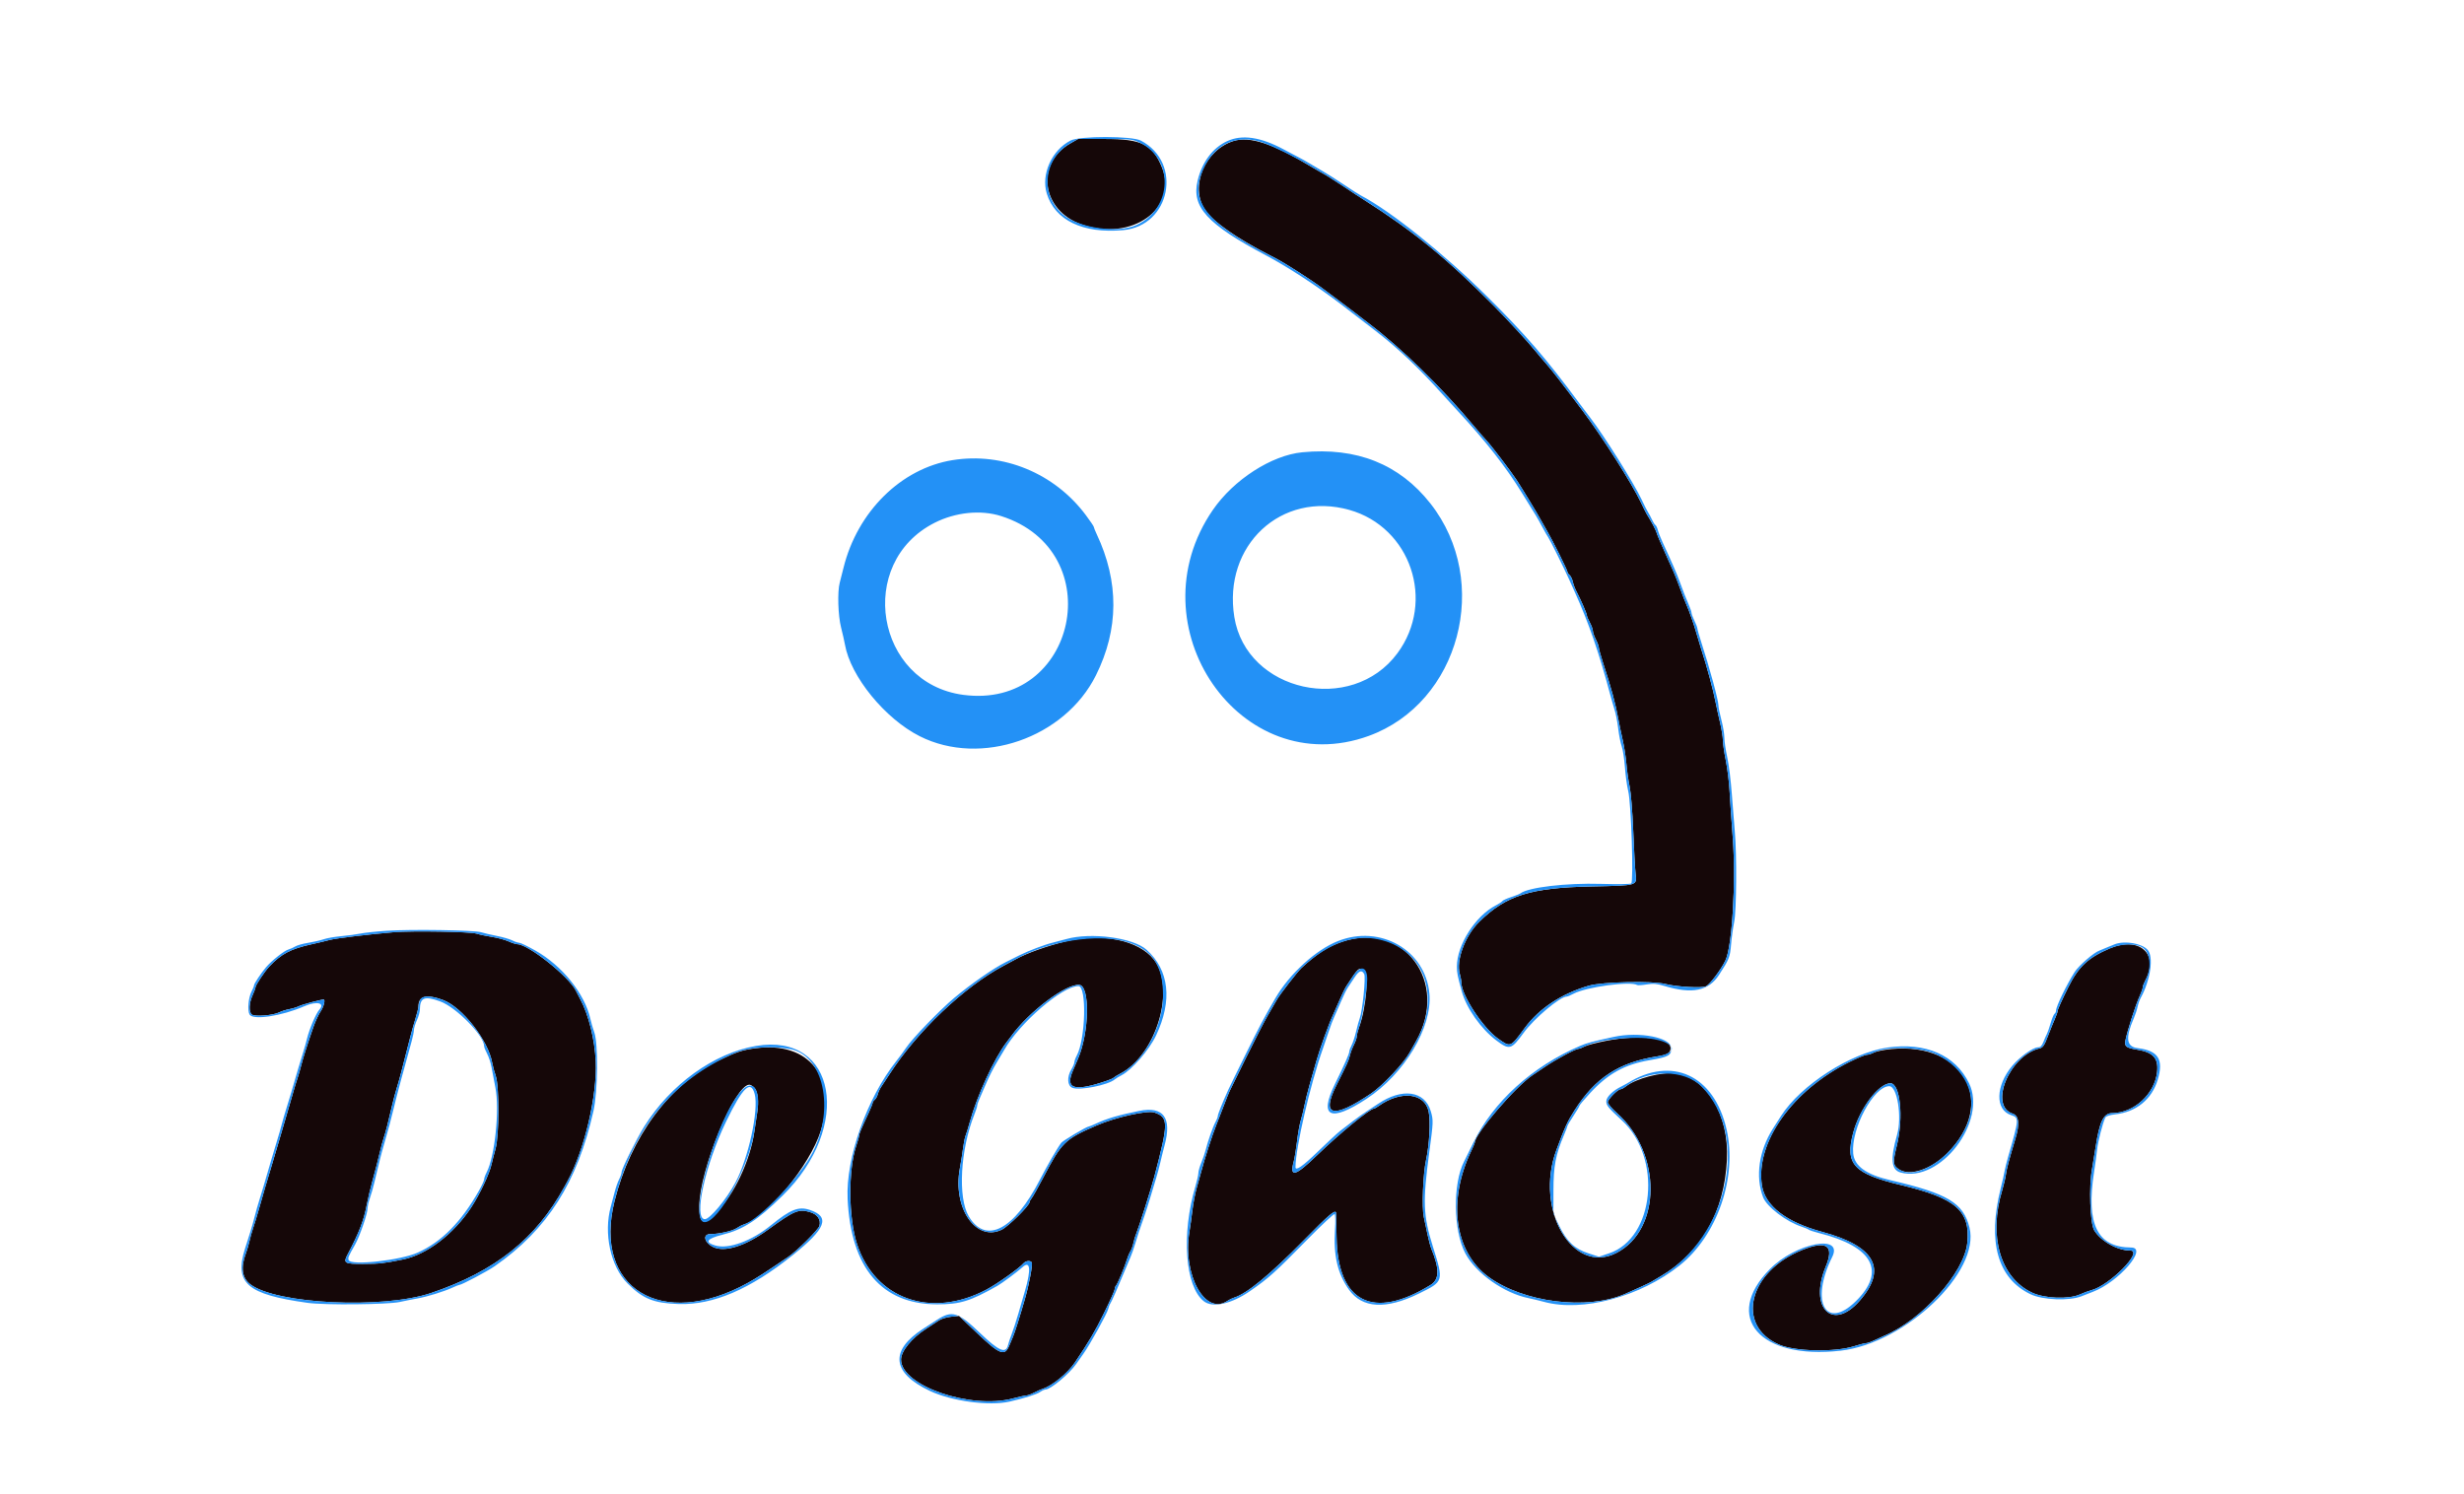
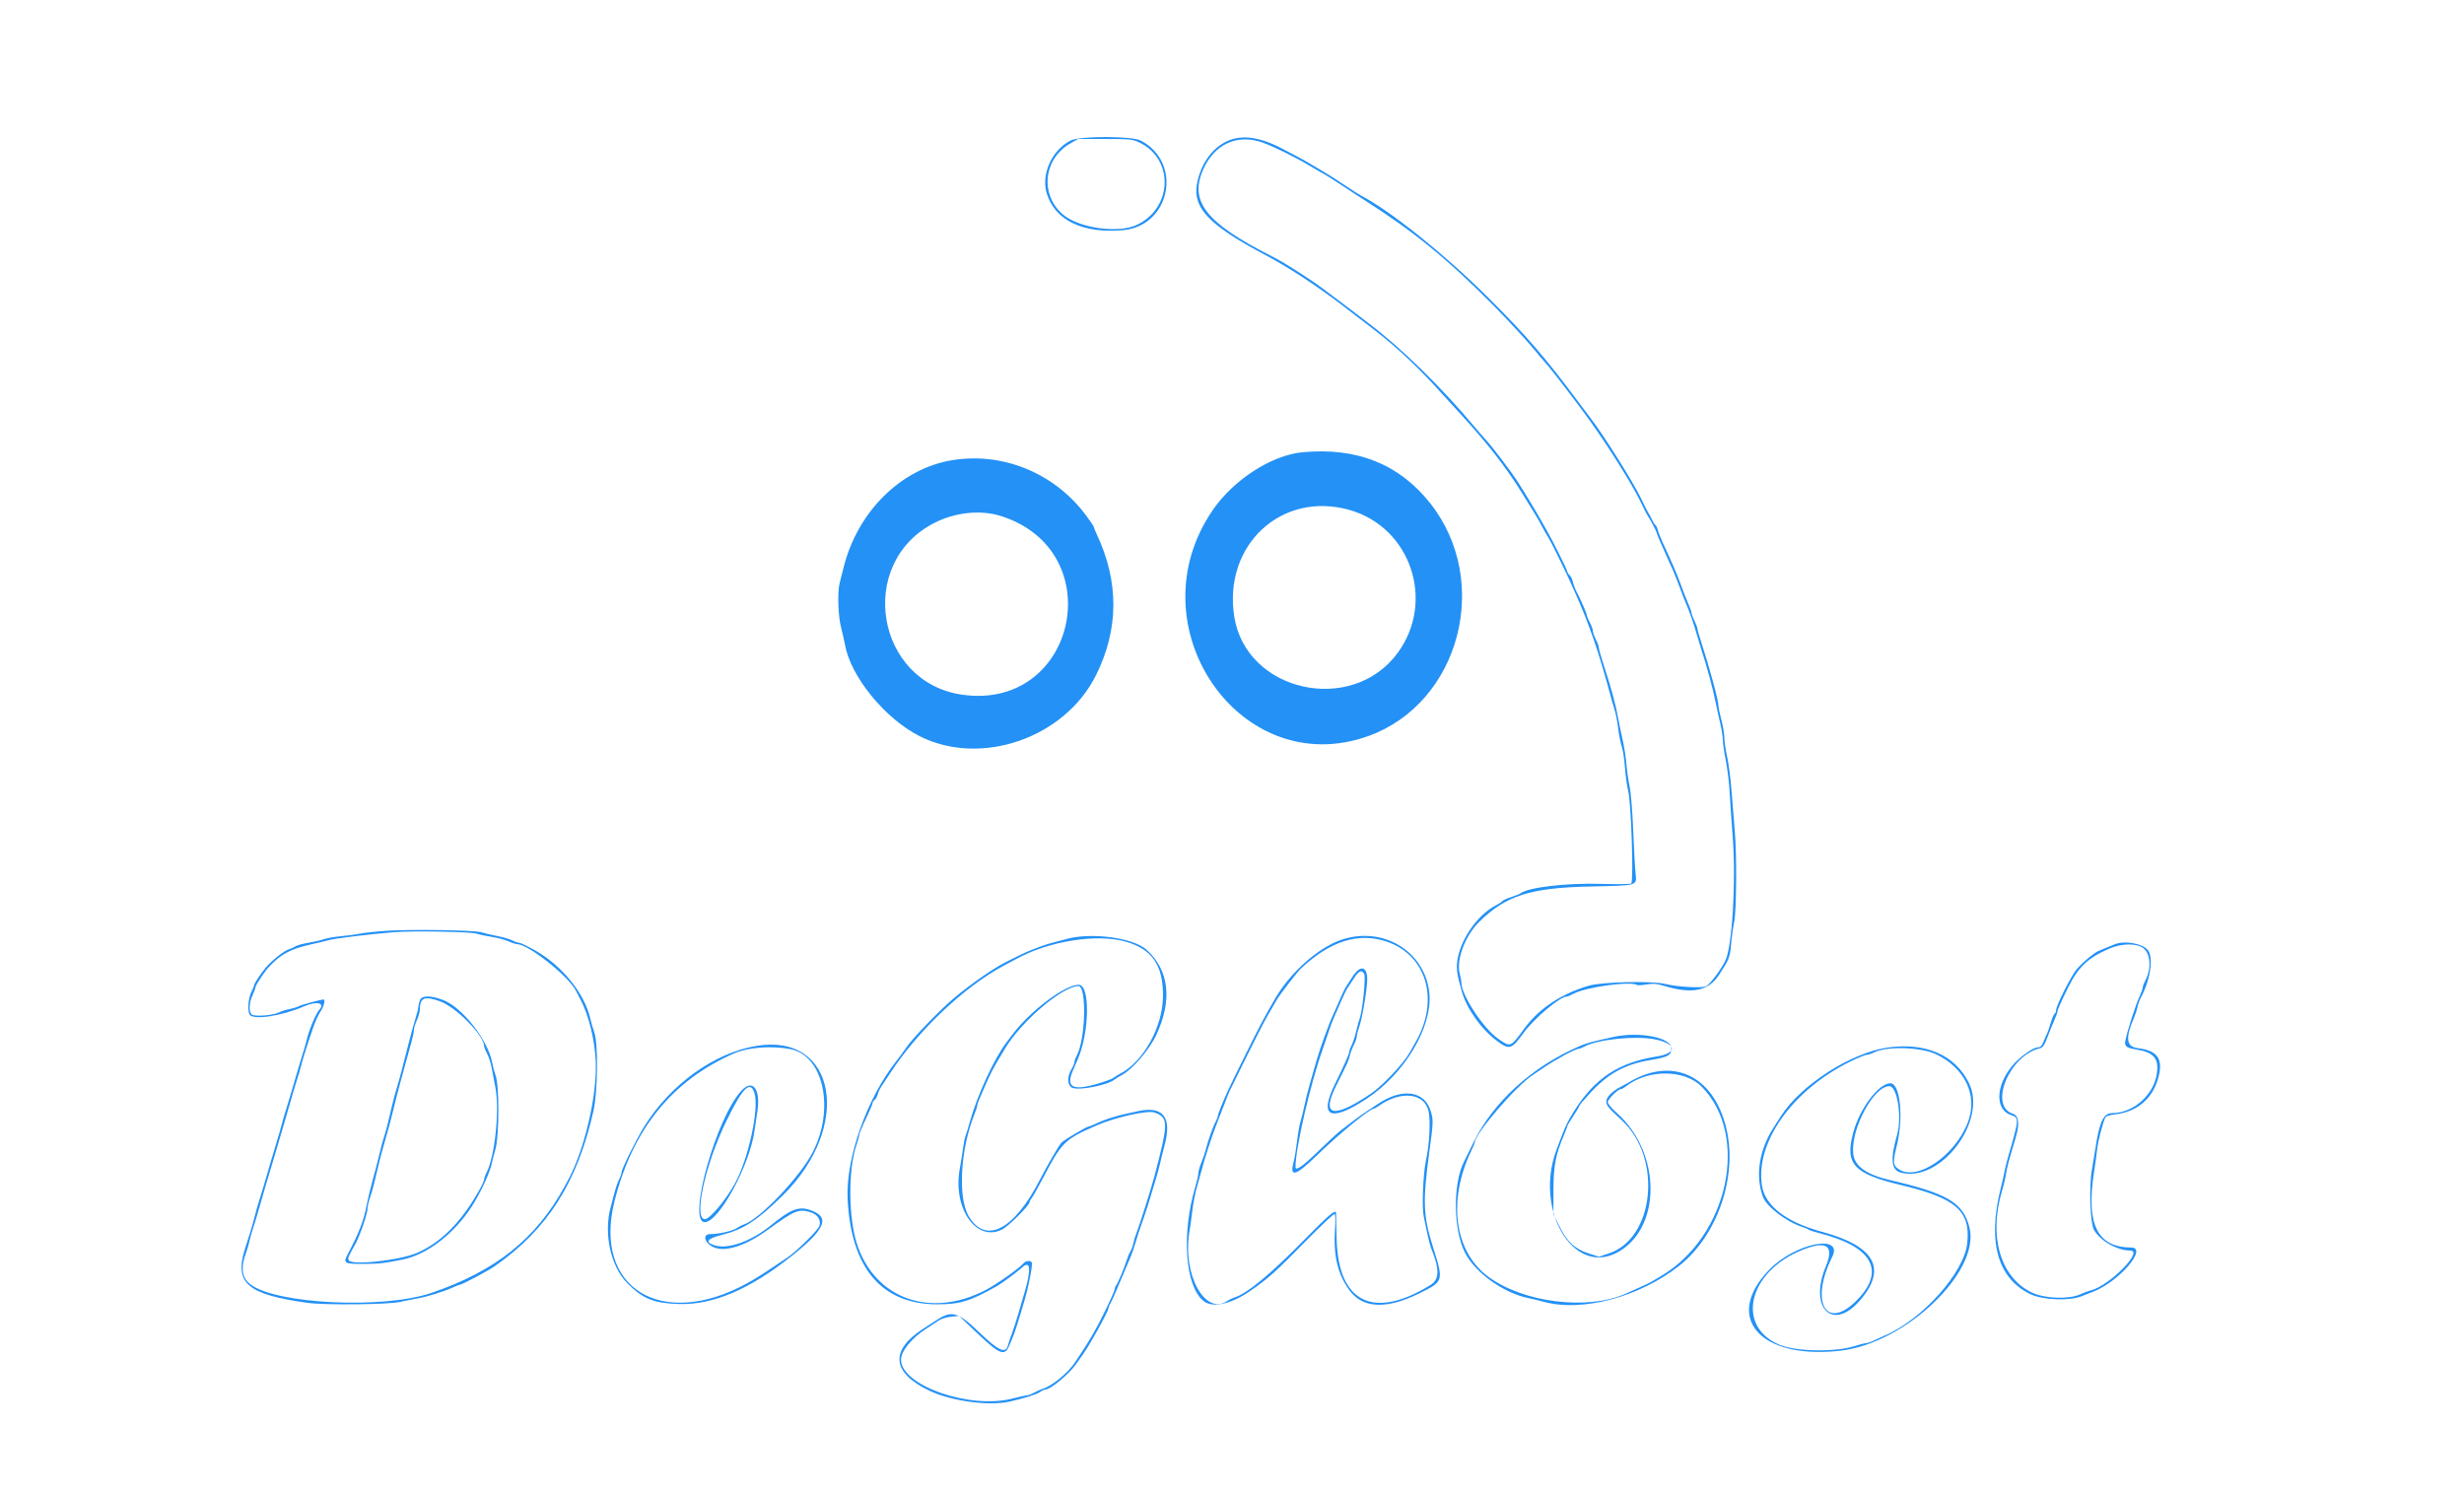
<svg xmlns="http://www.w3.org/2000/svg" id="svg" version="1.1" width="400" height="242.553" viewBox="0, 0, 400,242.553">
  <g id="svgg">
-     <path id="path0" d="M173.745 23.292 C 168.028 26.571,169.082 34.156,175.571 36.436 C 183.700 39.291,191.344 33.865,188.621 27.172 C 187.098 23.429,185.363 22.564,179.381 22.564 L 175.015 22.564 173.745 23.292 M200.243 22.897 C 195.594 24.359,193.116 30.303,195.596 34.040 C 196.882 35.978,200.856 38.757,206.307 41.529 C 207.702 42.238,208.298 42.588,210.773 44.151 C 212.144 45.017,213.907 46.216,214.692 46.816 C 215.478 47.417,216.792 48.399,217.613 48.999 C 218.434 49.600,219.229 50.200,219.380 50.334 C 219.530 50.467,220.798 51.441,222.198 52.498 C 227.480 56.489,234.017 62.878,239.341 69.254 C 240.009 70.055,240.882 71.056,241.281 71.480 C 242.129 72.382,245.321 76.571,246.235 77.982 C 247.235 79.525,249.483 83.231,250.064 84.294 C 250.356 84.827,250.850 85.700,251.163 86.234 C 252.052 87.751,254.457 92.579,254.457 92.847 C 254.457 92.980,254.614 93.218,254.806 93.377 C 254.997 93.536,255.229 94.013,255.321 94.438 C 255.413 94.862,255.689 95.591,255.934 96.058 C 256.640 97.404,257.611 99.642,257.611 99.925 C 257.611 100.067,257.829 100.591,258.096 101.089 C 258.363 101.587,258.581 102.191,258.581 102.432 C 258.581 102.673,258.799 103.297,259.066 103.820 C 259.333 104.344,259.551 104.939,259.551 105.143 C 259.551 105.347,259.827 106.361,260.164 107.396 C 261.598 111.800,262.278 114.294,262.729 116.798 C 262.873 117.599,263.190 119.127,263.433 120.194 C 263.676 121.261,263.946 123.006,264.033 124.071 C 264.120 125.136,264.354 126.774,264.553 127.710 C 264.755 128.655,265.013 131.838,265.134 134.870 C 265.254 137.871,265.425 140.998,265.515 141.818 C 265.736 143.822,265.933 143.764,258.338 143.921 C 248.453 144.125,244.501 145.372,240.138 149.660 C 237.821 151.939,236.336 155.940,236.986 158.155 C 237.123 158.621,237.235 159.250,237.235 159.554 C 237.235 161.522,240.754 166.903,243.149 168.597 C 245.245 170.080,245.154 170.115,247.515 166.908 C 249.863 163.720,253.477 161.334,257.929 160.034 C 260.081 159.405,268.251 159.224,270.364 159.758 C 272.248 160.234,276.340 160.459,276.971 160.121 C 277.615 159.777,279.356 157.457,280.085 155.973 C 281.192 153.719,281.829 143.273,281.297 136.098 C 281.084 133.221,280.844 129.721,280.765 128.320 C 280.686 126.919,280.410 124.715,280.153 123.422 C 279.895 122.129,279.685 120.659,279.685 120.155 C 279.685 119.652,279.477 118.363,279.224 117.291 C 278.971 116.219,278.658 114.797,278.529 114.130 C 278.109 111.957,277.104 108.238,276.136 105.276 C 275.940 104.676,275.628 103.639,275.443 102.971 C 275.030 101.483,274.200 99.099,273.754 98.120 C 273.572 97.720,273.125 96.574,272.762 95.573 C 272.398 94.572,271.881 93.263,271.612 92.662 C 271.344 92.062,270.927 91.134,270.687 90.600 C 269.540 88.053,269.056 86.917,268.904 86.419 C 268.762 85.955,268.179 84.863,267.315 83.445 C 267.193 83.244,266.784 82.426,266.406 81.625 C 264.929 78.495,260.201 71.058,256.844 66.586 C 253.478 62.102,251.883 60.046,250.929 58.965 C 250.389 58.354,249.640 57.471,249.265 57.004 C 248.119 55.579,244.754 51.921,242.450 49.598 C 234.892 41.975,229.555 37.618,221.468 32.468 C 220.867 32.086,220.212 31.665,220.012 31.532 C 219.812 31.399,218.950 30.827,218.096 30.260 C 216.427 29.152,215.010 28.269,214.445 27.984 C 214.251 27.886,213.433 27.408,212.626 26.922 C 206.633 23.309,202.846 22.078,200.243 22.897 M63.918 151.352 C 60.102 151.659,54.492 152.337,53.487 152.614 C 52.953 152.761,51.643 153.073,50.576 153.308 C 47.196 154.053,45.650 154.870,43.698 156.943 C 42.960 157.727,41.480 159.952,41.480 160.278 C 41.480 160.416,41.264 161.005,41.000 161.587 C 40.423 162.857,40.368 164.287,40.879 164.710 C 41.343 165.095,44.365 164.857,45.327 164.359 C 45.688 164.173,46.417 163.941,46.946 163.845 C 47.475 163.749,48.190 163.528,48.534 163.354 C 49.036 163.101,52.090 162.280,52.532 162.280 C 52.855 162.280,52.556 163.465,52.045 164.208 C 51.719 164.682,51.187 165.834,50.864 166.768 C 49.875 169.626,49.185 171.804,48.867 173.075 C 48.700 173.742,48.448 174.615,48.306 175.015 C 48.164 175.415,47.769 176.725,47.427 177.926 C 47.085 179.127,46.593 180.819,46.334 181.686 C 46.075 182.553,45.626 184.081,45.336 185.082 C 45.047 186.082,44.546 187.774,44.224 188.842 C 43.251 192.070,42.733 193.830,42.085 196.119 C 41.746 197.320,41.298 198.793,41.092 199.394 C 40.885 199.994,40.621 200.929,40.507 201.473 C 40.392 202.016,40.137 202.889,39.940 203.413 C 39.042 205.805,39.273 207.471,40.648 208.520 C 44.866 211.737,62.192 212.568,69.982 209.927 C 80.410 206.393,87.023 201.120,91.637 192.662 C 91.801 192.362,92.039 191.925,92.167 191.692 C 94.867 186.766,96.956 177.867,96.709 172.347 C 96.549 168.778,95.566 164.787,94.230 162.280 C 94.052 161.947,93.713 161.292,93.476 160.825 C 92.296 158.495,85.777 153.322,83.995 153.300 C 83.759 153.297,83.112 153.088,82.558 152.837 C 82.004 152.585,80.803 152.262,79.890 152.118 C 78.977 151.975,77.847 151.736,77.380 151.587 C 76.366 151.265,67.036 151.101,63.918 151.352 M173.075 152.832 C 170.079 153.539,166.695 154.741,164.890 155.741 C 164.658 155.869,163.784 156.338,162.949 156.782 C 156.524 160.199,148.858 167.482,144.396 174.409 C 143.924 175.143,143.338 176.032,143.095 176.386 C 142.852 176.739,142.583 177.308,142.498 177.649 C 142.412 177.991,142.189 178.397,142.002 178.552 C 141.815 178.707,141.662 178.937,141.662 179.063 C 141.662 179.188,141.348 179.966,140.964 180.792 C 139.769 183.364,139.478 184.055,139.478 184.329 C 139.478 184.475,139.267 185.223,139.008 185.991 C 137.679 189.929,137.730 197.684,139.112 201.941 C 142.025 210.906,151.124 214.136,160.104 209.392 C 161.865 208.462,165.511 205.878,166.152 205.105 C 166.501 204.685,167.268 204.605,167.492 204.967 C 167.673 205.261,167.060 208.549,166.391 210.872 C 165.576 213.697,164.706 216.459,164.466 216.980 C 164.343 217.247,164.079 217.876,163.879 218.378 C 163.129 220.261,162.354 219.978,158.656 216.470 L 155.677 213.643 154.386 213.776 C 153.676 213.849,152.787 214.122,152.412 214.381 C 152.036 214.641,151.100 215.256,150.331 215.749 C 148.007 217.240,146.270 219.374,146.270 220.740 C 146.270 224.967,157.546 228.876,164.447 227.041 C 165.438 226.777,166.423 226.562,166.634 226.562 C 166.845 226.562,167.398 226.359,167.863 226.110 C 168.328 225.862,168.973 225.576,169.295 225.474 C 170.810 224.998,173.339 222.928,174.486 221.225 C 176.825 217.753,177.717 216.239,179.215 213.203 C 180.174 211.259,180.958 209.507,180.958 209.310 C 180.958 209.112,181.056 208.847,181.175 208.720 C 181.431 208.448,182.584 205.693,182.940 204.503 C 183.077 204.045,183.331 203.445,183.505 203.169 C 183.679 202.894,183.898 202.286,183.992 201.819 C 184.086 201.352,184.302 200.643,184.472 200.243 C 184.870 199.305,186.894 192.918,187.393 191.025 C 189.710 182.242,189.711 181.438,187.408 180.622 C 186.292 180.227,181.096 181.386,178.047 182.710 C 172.816 184.982,172.376 185.413,169.315 191.267 C 168.478 192.868,167.644 194.351,167.462 194.561 C 167.280 194.772,167.132 195.052,167.132 195.183 C 167.132 195.716,163.681 199.134,162.627 199.644 C 158.436 201.673,154.636 196.142,155.811 189.725 C 156.022 188.572,156.268 187.029,156.357 186.295 C 156.446 185.561,156.627 184.688,156.759 184.354 C 156.892 184.021,157.195 183.038,157.433 182.171 C 158.604 177.899,161.431 171.776,163.424 169.193 C 163.733 168.793,164.066 168.354,164.164 168.218 C 167.026 164.248,173.081 159.692,175.217 159.902 C 176.957 160.073,176.845 167.521,175.037 171.804 C 174.855 172.236,174.465 173.144,174.171 173.822 C 173.011 176.496,174.101 177.118,177.991 176.003 C 179.290 175.631,180.515 175.188,180.716 175.018 C 180.916 174.849,181.407 174.544,181.807 174.341 C 187.715 171.342,190.952 160.386,187.294 155.767 C 184.821 152.645,178.978 151.439,173.075 152.832 M217.755 152.948 C 215.484 153.741,213.684 154.914,211.252 157.185 C 210.603 157.791,207.795 161.416,207.289 162.301 C 207.029 162.757,206.368 163.895,205.821 164.832 C 205.273 165.769,203.702 168.825,202.329 171.624 C 200.956 174.423,199.742 176.891,199.630 177.108 C 199.518 177.324,199.081 178.416,198.659 179.533 C 198.237 180.650,197.692 182.056,197.449 182.656 C 196.791 184.279,195.544 188.142,194.981 190.297 C 194.842 190.831,194.524 191.977,194.274 192.844 C 194.024 193.711,193.708 195.349,193.573 196.483 C 193.438 197.617,193.219 199.200,193.087 200.000 C 191.936 206.976,195.656 213.699,199.279 211.191 C 199.542 211.009,200.022 210.777,200.345 210.676 C 202.435 210.023,206.151 206.966,211.621 201.399 C 215.740 197.207,216.785 196.315,216.891 196.907 C 216.909 197.007,216.948 198.781,216.978 200.849 C 217.130 211.447,222.889 214.385,232.221 208.628 C 233.676 207.731,233.714 206.066,232.353 202.728 C 232.204 202.361,231.927 201.324,231.738 200.424 C 231.550 199.524,231.278 198.241,231.134 197.574 C 230.798 196.010,231.012 190.587,231.498 188.351 C 232.049 185.817,232.251 182.049,231.921 180.462 C 231.294 177.445,227.436 177.000,223.856 179.532 C 223.502 179.783,223.139 179.988,223.050 179.988 C 222.381 179.988,217.462 184.018,213.798 187.568 C 210.269 190.987,209.307 191.247,210.018 188.589 C 210.169 188.025,210.412 186.541,210.557 185.291 C 210.702 184.042,210.973 182.529,211.159 181.928 C 211.345 181.328,211.613 180.237,211.754 179.503 C 211.895 178.769,212.292 177.186,212.634 175.985 C 212.977 174.785,213.460 173.093,213.706 172.226 C 214.253 170.306,215.753 166.154,216.380 164.827 C 216.632 164.294,217.138 163.147,217.505 162.280 C 217.872 161.413,218.351 160.431,218.569 160.097 C 220.546 157.077,220.503 157.117,221.407 157.453 C 222.282 157.778,221.797 163.657,220.637 166.768 C 220.439 167.301,220.271 167.961,220.265 168.233 C 220.259 168.504,220.043 169.143,219.784 169.651 C 219.525 170.159,219.238 170.915,219.147 171.330 C 218.973 172.123,218.710 172.705,216.961 176.172 C 214.397 181.256,216.371 181.733,222.587 177.531 C 224.430 176.285,227.871 172.632,228.840 170.891 C 229.063 170.491,229.525 169.673,229.866 169.072 C 235.345 159.427,227.833 149.425,217.755 152.948 M342.511 153.979 C 339.013 155.466,337.434 156.932,335.791 160.218 C 334.700 162.403,334.021 163.921,334.021 164.178 C 334.021 164.328,333.813 164.917,333.559 165.488 C 333.305 166.058,332.795 167.319,332.426 168.289 C 331.878 169.733,331.642 170.080,331.130 170.200 C 326.209 171.352,322.822 179.547,326.743 180.812 C 327.753 181.138,327.898 182.486,327.179 184.862 C 326.148 188.265,325.780 189.654,325.640 190.661 C 325.556 191.261,325.288 192.408,325.043 193.208 C 322.758 200.685,324.730 207.455,329.897 209.872 C 331.957 210.836,335.831 210.977,337.659 210.155 C 338.260 209.885,339.062 209.586,339.442 209.491 C 342.448 208.738,348.076 203.032,345.811 203.032 C 343.732 203.032,340.987 201.482,339.958 199.727 C 339.299 198.602,339.090 192.608,339.613 189.812 C 339.737 189.145,340.004 187.513,340.206 186.185 C 340.827 182.088,341.496 180.726,342.888 180.719 C 346.443 180.701,349.805 177.610,350.181 174.011 C 350.413 171.787,349.550 170.844,346.877 170.407 C 345.176 170.129,344.856 169.884,345.024 168.988 C 345.324 167.392,346.699 163.111,347.382 161.647 C 347.638 161.099,347.847 160.497,347.847 160.309 C 347.847 160.122,348.049 159.588,348.295 159.123 C 350.551 154.865,347.277 151.954,342.511 153.979 M71.891 162.341 C 75.037 163.501,79.267 168.906,79.912 172.589 C 80.006 173.123,80.256 174.051,80.469 174.651 C 81.067 176.338,81.047 184.391,80.440 186.537 C 80.195 187.404,79.913 188.496,79.814 188.963 C 79.482 190.527,77.894 193.904,76.483 196.046 C 73.603 200.416,69.271 203.709,65.373 204.490 C 62.209 205.123,61.639 205.187,58.998 205.201 C 55.898 205.217,55.679 205.085,56.435 203.653 C 58.321 200.080,59.061 198.149,59.554 195.512 C 59.717 194.645,60.152 192.844,60.522 191.510 C 60.891 190.176,61.385 188.266,61.619 187.265 C 61.852 186.264,62.160 185.118,62.303 184.718 C 62.562 183.992,63.038 182.138,63.674 179.381 C 63.859 178.581,64.180 177.380,64.388 176.713 C 64.596 176.046,64.935 174.845,65.141 174.045 C 65.347 173.244,65.670 171.989,65.859 171.255 C 66.048 170.522,66.384 169.212,66.607 168.344 C 66.829 167.477,67.215 166.105,67.465 165.295 C 67.715 164.485,67.920 163.646,67.920 163.431 C 67.920 161.695,69.193 161.345,71.891 162.341 M260.885 168.954 C 259.284 169.259,257.647 169.682,257.247 169.895 C 256.847 170.108,256.391 170.283,256.234 170.284 C 255.752 170.286,252.491 172.048,250.714 173.265 C 250.171 173.637,249.320 174.210,248.821 174.539 C 246.070 176.356,239.418 184.100,239.418 185.485 C 239.418 185.570,239.152 186.197,238.827 186.877 C 234.963 194.964,236.102 203.241,241.639 207.305 C 247.323 211.477,257.623 212.769,263.796 210.083 C 265.603 209.296,267.734 208.315,268.041 208.127 C 268.241 208.005,268.951 207.584,269.618 207.192 C 276.220 203.309,279.924 196.781,280.348 188.284 C 280.710 181.014,277.011 174.861,271.922 174.271 C 269.706 174.014,265.566 175.109,263.945 176.380 C 263.627 176.630,263.245 176.835,263.096 176.836 C 262.632 176.838,261.007 178.485,261.007 178.953 C 261.007 179.199,261.677 179.996,262.497 180.724 C 269.800 187.216,269.746 199.659,262.400 203.421 C 255.307 207.054,249.083 196.400,252.652 186.735 C 254.026 183.013,254.453 182.081,255.619 180.253 C 258.977 174.993,262.781 172.505,268.975 171.520 C 270.717 171.242,271.195 170.951,271.195 170.164 C 271.195 168.508,266.271 167.930,260.885 168.954 M122.741 170.179 C 120.524 170.460,119.575 170.772,116.677 172.173 C 108.706 176.027,102.380 184.572,99.758 195.027 C 96.218 209.142,107.442 216.013,121.407 208.281 C 122.883 207.464,123.892 206.815,127.922 204.094 C 129.375 203.113,132.877 199.634,133.031 199.018 C 133.290 197.990,132.703 197.150,131.474 196.787 C 129.643 196.246,128.947 196.539,124.682 199.638 C 120.966 202.338,117.573 203.391,115.702 202.423 C 114.312 201.705,114.049 200.364,115.298 200.364 C 116.670 200.364,118.940 199.855,119.582 199.403 C 119.918 199.166,120.443 198.895,120.748 198.800 C 124.559 197.617,131.494 189.192,133.230 183.638 C 135.951 174.936,131.390 169.084,122.741 170.179 M307.032 170.315 C 305.863 170.426,304.586 170.684,304.194 170.887 C 303.802 171.089,303.278 171.255,303.031 171.255 C 302.784 171.255,301.550 171.765,300.290 172.387 C 290.967 176.993,284.933 185.495,286.031 192.480 C 286.550 195.787,289.978 198.422,295.816 200.002 C 304.418 202.329,306.416 206.016,301.882 211.199 C 297.483 216.228,293.619 212.337,296.380 205.660 C 297.805 202.217,296.572 201.338,292.568 202.939 C 283.876 206.417,281.707 215.191,288.773 218.290 C 291.389 219.437,297.840 219.576,301.039 218.554 C 301.870 218.289,302.719 218.072,302.927 218.072 C 303.134 218.072,303.747 217.859,304.290 217.599 C 304.832 217.339,305.549 217.012,305.882 216.872 C 312.010 214.299,318.881 206.618,319.365 201.801 C 319.886 196.602,317.541 194.543,308.672 192.416 C 300.867 190.545,299.473 189.021,300.852 183.869 C 301.887 180.000,304.950 175.926,306.863 175.874 C 308.471 175.831,309.058 181.375,307.930 185.966 C 307.247 188.745,307.286 189.196,308.257 189.843 C 310.016 191.014,313.456 189.882,316.080 187.269 C 324.250 179.132,318.939 169.179,307.032 170.315 M122.466 176.613 C 123.022 177.210,123.213 178.844,122.931 180.594 C 122.823 181.261,122.620 182.626,122.479 183.626 C 121.798 188.452,119.146 194.057,116.136 197.029 C 114.138 199.002,113.522 198.713,113.525 195.804 C 113.531 190.036,119.278 176.107,121.652 176.107 C 121.840 176.107,122.207 176.335,122.466 176.613 " stroke="none" fill="#150708" fill-rule="evenodd" />
    <path id="path1" d="M173.799 22.813 C 170.743 24.381,168.983 28.291,169.929 31.410 C 171.252 35.769,175.791 37.951,182.320 37.367 C 190.011 36.679,192.047 26.427,185.207 22.826 C 183.757 22.062,175.279 22.053,173.799 22.813 M199.197 22.921 C 196.867 24.006,195.148 26.307,194.423 29.313 C 193.388 33.607,195.948 36.402,205.579 41.495 C 209.084 43.348,213.884 46.492,217.950 49.597 C 218.707 50.175,221.252 52.134,223.256 53.682 C 226.911 56.506,230.473 59.874,234.073 63.909 C 234.544 64.437,235.694 65.696,236.628 66.706 C 241.294 71.751,244.419 75.740,247.079 80.049 C 248.108 81.716,249.120 83.354,249.326 83.687 C 249.533 84.021,250.021 84.894,250.410 85.628 C 250.800 86.361,251.216 87.083,251.334 87.231 C 251.557 87.510,253.901 92.233,254.721 94.057 C 254.976 94.624,255.394 95.552,255.650 96.119 C 257.927 101.170,259.587 105.974,261.370 112.674 C 261.584 113.475,261.921 114.649,262.121 115.285 C 262.321 115.920,262.582 117.284,262.701 118.317 C 262.821 119.349,263.074 120.631,263.264 121.164 C 263.454 121.698,263.689 123.226,263.786 124.560 C 263.883 125.894,264.123 127.641,264.321 128.441 C 264.807 130.412,265.220 143.143,264.807 143.436 C 264.651 143.546,262.450 143.576,259.915 143.502 C 254.232 143.336,248.089 144.061,246.816 145.048 C 246.683 145.151,246.002 145.423,245.303 145.650 C 244.604 145.878,243.969 146.167,243.892 146.292 C 243.814 146.418,243.349 146.725,242.858 146.977 C 239.515 148.686,236.507 153.410,236.507 156.950 C 236.507 157.913,236.624 158.505,237.299 160.946 C 238.060 163.702,240.428 167.060,242.935 168.939 C 245.030 170.509,245.361 170.418,247.305 167.738 C 249.048 165.335,253.250 161.795,254.360 161.795 C 254.484 161.795,254.968 161.590,255.435 161.340 C 257.481 160.243,264.683 159.258,265.780 159.925 C 265.889 159.992,266.580 159.949,267.314 159.829 C 268.393 159.654,268.951 159.703,270.236 160.089 C 274.706 161.432,277.372 160.885,279.065 158.278 C 280.722 155.726,280.843 155.418,281.022 153.305 C 281.118 152.171,281.345 150.534,281.528 149.666 C 281.901 147.891,281.961 138.688,281.623 134.991 C 281.513 133.790,281.296 131.061,281.141 128.927 C 280.987 126.792,280.650 124.098,280.394 122.939 C 280.137 121.780,279.927 120.354,279.927 119.769 C 279.927 119.184,279.711 117.895,279.448 116.903 C 279.184 115.911,278.966 114.833,278.963 114.506 C 278.955 113.659,277.516 108.365,276.174 104.243 C 275.837 103.208,275.557 102.225,275.553 102.060 C 275.548 101.894,275.334 101.322,275.076 100.788 C 274.818 100.255,274.603 99.678,274.599 99.507 C 274.594 99.336,274.411 98.790,274.191 98.294 C 273.768 97.340,273.152 95.768,272.650 94.360 C 272.236 93.197,271.380 91.230,269.905 88.053 C 269.565 87.320,269.212 86.418,269.122 86.050 C 269.032 85.682,268.859 85.319,268.738 85.245 C 268.618 85.170,268.359 84.762,268.164 84.338 C 267.968 83.913,267.696 83.402,267.558 83.202 C 267.420 83.002,266.922 82.019,266.451 81.019 C 265.230 78.424,260.367 70.680,258.190 67.863 C 257.804 67.365,256.998 66.295,256.398 65.485 C 250.928 58.111,247.668 54.339,241.358 48.084 C 234.384 41.169,225.747 34.258,220.944 31.750 C 220.589 31.565,219.388 30.798,218.275 30.046 C 217.163 29.294,215.621 28.311,214.849 27.863 C 214.077 27.414,213.040 26.801,212.544 26.502 C 212.049 26.202,211.207 25.733,210.673 25.459 C 210.139 25.185,209.127 24.651,208.424 24.271 C 204.655 22.238,201.618 21.794,199.197 22.921 M184.961 23.139 C 190.621 25.823,190.366 33.802,184.533 36.517 C 181.516 37.922,175.219 37.048,172.606 34.863 C 168.783 31.665,169.359 25.807,173.745 23.292 L 175.015 22.564 179.381 22.564 C 183.472 22.564,183.824 22.600,184.961 23.139 M204.990 23.155 C 206.836 23.821,210.395 25.577,212.626 26.922 C 213.433 27.408,214.251 27.886,214.445 27.984 C 215.010 28.269,216.427 29.152,218.096 30.260 C 218.950 30.827,219.812 31.399,220.012 31.532 C 220.212 31.665,220.867 32.086,221.468 32.468 C 229.555 37.618,234.892 41.975,242.450 49.598 C 244.754 51.921,248.119 55.579,249.265 57.004 C 249.640 57.471,250.389 58.354,250.929 58.965 C 251.883 60.046,253.478 62.102,256.844 66.586 C 260.201 71.058,264.929 78.495,266.406 81.625 C 266.784 82.426,267.193 83.244,267.315 83.445 C 268.179 84.863,268.762 85.955,268.904 86.419 C 269.056 86.917,269.540 88.053,270.687 90.600 C 270.927 91.134,271.344 92.062,271.612 92.662 C 271.881 93.263,272.398 94.572,272.762 95.573 C 273.125 96.574,273.572 97.720,273.754 98.120 C 274.200 99.099,275.030 101.483,275.443 102.971 C 275.628 103.639,275.940 104.676,276.136 105.276 C 277.104 108.238,278.109 111.957,278.529 114.130 C 278.658 114.797,278.971 116.219,279.224 117.291 C 279.477 118.363,279.685 119.652,279.685 120.155 C 279.685 120.659,279.895 122.129,280.153 123.422 C 280.410 124.715,280.686 126.919,280.765 128.320 C 280.844 129.721,281.084 133.221,281.297 136.098 C 281.829 143.273,281.192 153.719,280.085 155.973 C 279.356 157.457,277.615 159.777,276.971 160.121 C 276.340 160.459,272.248 160.234,270.364 159.758 C 268.251 159.224,260.081 159.405,257.929 160.034 C 253.477 161.334,249.863 163.720,247.515 166.908 C 245.154 170.115,245.245 170.080,243.149 168.597 C 240.754 166.903,237.235 161.522,237.235 159.554 C 237.235 159.250,237.123 158.621,236.986 158.155 C 236.336 155.940,237.821 151.939,240.138 149.660 C 244.501 145.372,248.453 144.125,258.338 143.921 C 265.933 143.764,265.736 143.822,265.515 141.818 C 265.425 140.998,265.254 137.871,265.134 134.870 C 265.013 131.838,264.755 128.655,264.553 127.710 C 264.354 126.774,264.120 125.136,264.033 124.071 C 263.946 123.006,263.676 121.261,263.433 120.194 C 263.190 119.127,262.873 117.599,262.729 116.798 C 262.278 114.294,261.598 111.800,260.164 107.396 C 259.827 106.361,259.551 105.347,259.551 105.143 C 259.551 104.939,259.333 104.344,259.066 103.820 C 258.799 103.297,258.581 102.673,258.581 102.432 C 258.581 102.191,258.363 101.587,258.096 101.089 C 257.829 100.591,257.611 100.067,257.611 99.925 C 257.611 99.642,256.640 97.404,255.934 96.058 C 255.689 95.591,255.413 94.862,255.321 94.438 C 255.229 94.013,254.997 93.536,254.806 93.377 C 254.614 93.218,254.457 92.980,254.457 92.847 C 254.457 92.579,252.052 87.751,251.163 86.234 C 250.850 85.700,250.356 84.827,250.064 84.294 C 249.483 83.231,247.235 79.525,246.235 77.982 C 245.321 76.571,242.129 72.382,241.281 71.480 C 240.882 71.056,240.009 70.055,239.341 69.254 C 234.017 62.878,227.480 56.489,222.198 52.498 C 220.798 51.441,219.530 50.467,219.380 50.334 C 219.229 50.200,218.434 49.600,217.613 48.999 C 216.792 48.399,215.478 47.417,214.692 46.816 C 213.907 46.216,212.144 45.017,210.773 44.151 C 208.298 42.588,207.702 42.238,206.307 41.529 C 195.724 36.146,193.013 32.667,195.348 27.464 C 197.194 23.351,200.918 21.686,204.990 23.155 M211.401 73.432 C 206.416 73.916,200.283 77.870,196.896 82.783 C 183.891 101.649,201.379 127.025,222.188 119.483 C 236.964 114.127,242.195 94.440,232.213 81.749 C 227.179 75.349,220.236 72.575,211.401 73.432 M154.639 74.704 C 146.292 76.047,139.186 83.062,136.936 92.177 C 136.722 93.044,136.445 94.136,136.320 94.603 C 135.926 96.081,136.043 99.937,136.542 101.895 C 136.795 102.887,137.075 104.123,137.165 104.641 C 138.067 109.822,143.668 116.689,149.311 119.532 C 159.238 124.534,172.830 119.834,177.912 109.642 C 181.646 102.152,181.685 94.463,178.027 86.703 C 177.771 86.161,177.562 85.637,177.562 85.538 C 177.562 85.440,176.975 84.574,176.257 83.614 C 171.178 76.820,162.840 73.384,154.639 74.704 M219.042 82.785 C 229.025 85.593,233.072 97.640,226.859 106.051 C 219.414 116.128,202.343 112.344,200.379 100.182 C 198.500 88.542,208.007 79.680,219.042 82.785 M162.523 83.789 C 180.302 89.452,174.818 115.274,156.360 112.812 C 142.147 110.915,138.896 91.379,151.711 84.883 C 155.125 83.152,159.223 82.738,162.523 83.789 M62.768 151.120 C 61.069 151.232,59.158 151.435,58.523 151.571 C 57.888 151.707,56.495 151.896,55.428 151.991 C 54.360 152.086,53.063 152.311,52.546 152.492 C 52.028 152.673,50.900 152.933,50.039 153.071 C 49.177 153.208,48.237 153.470,47.948 153.652 C 47.659 153.833,47.150 154.060,46.816 154.156 C 46.140 154.349,44.097 155.969,43.202 157.022 C 42.369 158.001,41.247 159.691,41.240 159.976 C 41.237 160.109,41.062 160.546,40.851 160.946 C 40.323 161.949,40.134 164.004,40.506 164.699 C 41.030 165.678,45.688 164.982,49.399 163.371 C 51.417 162.495,52.833 162.817,51.840 163.927 C 51.305 164.523,50.237 167.029,49.852 168.587 C 49.671 169.321,49.412 170.249,49.275 170.649 C 49.138 171.049,48.740 172.359,48.390 173.560 C 48.040 174.760,47.547 176.452,47.294 177.320 C 47.041 178.187,46.659 179.442,46.444 180.109 C 46.230 180.776,45.914 181.868,45.741 182.535 C 45.569 183.202,45.256 184.294,45.045 184.961 C 44.834 185.628,44.376 187.156,44.028 188.357 C 42.909 192.213,42.477 193.666,42.080 194.906 C 41.866 195.573,41.541 196.719,41.358 197.453 C 41.175 198.187,40.852 199.333,40.640 200.000 C 40.428 200.667,40.046 201.868,39.792 202.668 C 37.990 208.340,40.077 210.156,49.970 211.530 C 52.699 211.909,62.946 211.809,64.888 211.385 C 65.822 211.181,67.132 210.919,67.799 210.804 C 69.314 210.540,72.089 209.684,73.404 209.074 C 73.953 208.819,74.475 208.611,74.565 208.611 C 74.946 208.611,79.114 206.407,80.316 205.570 C 88.882 199.602,93.733 191.970,96.346 180.352 C 97.051 177.217,97.130 169.439,96.476 167.617 C 96.260 167.016,95.974 166.032,95.840 165.429 C 94.929 161.333,91.269 156.785,86.905 154.325 C 85.674 153.631,84.495 153.062,84.286 153.062 C 84.077 153.062,83.576 152.892,83.173 152.684 C 82.770 152.475,81.657 152.152,80.699 151.964 C 79.741 151.777,78.575 151.503,78.108 151.357 C 77.013 151.013,66.800 150.855,62.768 151.120 M77.380 151.587 C 77.847 151.736,78.977 151.975,79.890 152.118 C 80.803 152.262,82.004 152.585,82.558 152.837 C 83.112 153.088,83.759 153.297,83.995 153.300 C 85.777 153.322,92.296 158.495,93.476 160.825 C 93.713 161.292,94.052 161.947,94.230 162.280 C 95.566 164.787,96.549 168.778,96.709 172.347 C 96.956 177.867,94.867 186.766,92.167 191.692 C 92.039 191.925,91.801 192.362,91.637 192.662 C 87.023 201.120,80.410 206.393,69.982 209.927 C 62.192 212.568,44.866 211.737,40.648 208.520 C 39.273 207.471,39.042 205.805,39.940 203.413 C 40.137 202.889,40.392 202.016,40.507 201.473 C 40.621 200.929,40.885 199.994,41.092 199.394 C 41.298 198.793,41.746 197.320,42.085 196.119 C 42.733 193.830,43.251 192.070,44.224 188.842 C 44.546 187.774,45.047 186.082,45.336 185.082 C 45.626 184.081,46.075 182.553,46.334 181.686 C 46.593 180.819,47.085 179.127,47.427 177.926 C 47.769 176.725,48.164 175.415,48.306 175.015 C 48.448 174.615,48.700 173.742,48.867 173.075 C 49.185 171.804,49.875 169.626,50.864 166.768 C 51.187 165.834,51.719 164.682,52.045 164.208 C 52.556 163.465,52.855 162.280,52.532 162.280 C 52.090 162.280,49.036 163.101,48.534 163.354 C 48.190 163.528,47.475 163.749,46.946 163.845 C 46.417 163.941,45.688 164.173,45.327 164.359 C 44.365 164.857,41.343 165.095,40.879 164.710 C 40.368 164.287,40.423 162.857,41.000 161.587 C 41.264 161.005,41.480 160.416,41.480 160.278 C 41.480 159.952,42.960 157.727,43.698 156.943 C 45.650 154.870,47.196 154.053,50.576 153.308 C 51.643 153.073,52.953 152.761,53.487 152.614 C 54.492 152.337,60.102 151.659,63.918 151.352 C 67.036 151.101,76.366 151.265,77.380 151.587 M173.075 152.468 C 172.408 152.656,171.425 152.916,170.891 153.046 C 169.605 153.357,166.958 154.361,165.508 155.088 C 164.867 155.409,163.851 155.919,163.250 156.220 C 161.237 157.230,157.670 159.709,154.896 162.025 C 152.611 163.934,148.117 168.588,147.105 170.095 C 146.721 170.667,146.016 171.625,145.539 172.226 C 140.736 178.270,137.281 188.035,137.602 194.663 C 138.144 205.893,143.138 211.765,152.146 211.765 C 155.870 211.765,157.462 211.275,161.916 208.763 C 162.658 208.344,165.232 206.433,165.960 205.760 C 167.255 204.563,167.423 206.046,166.391 209.582 C 166.138 210.449,165.645 212.141,165.296 213.341 C 164.946 214.542,164.466 216.016,164.229 216.616 C 163.992 217.216,163.727 218.008,163.641 218.375 C 163.294 219.847,162.151 219.355,159.081 216.413 C 155.513 212.995,154.551 212.703,152.092 214.295 C 151.625 214.597,150.636 215.235,149.894 215.713 C 144.389 219.257,144.760 222.897,150.924 225.810 C 154.479 227.490,160.572 228.312,163.889 227.559 C 166.334 227.003,168.284 226.389,168.844 225.997 C 169.162 225.774,169.564 225.591,169.738 225.591 C 170.543 225.591,173.589 223.056,174.704 221.458 C 174.933 221.130,175.464 220.375,175.884 219.781 C 176.974 218.239,179.726 213.267,179.904 212.518 C 179.987 212.170,180.139 211.777,180.243 211.643 C 180.418 211.417,181.532 208.882,182.695 206.064 C 182.970 205.397,183.359 204.469,183.560 204.002 C 183.760 203.535,184.066 202.662,184.241 202.062 C 184.579 200.895,185.110 199.293,185.808 197.332 C 186.045 196.665,186.479 195.300,186.771 194.300 C 187.063 193.299,187.475 191.935,187.685 191.267 C 187.895 190.600,188.202 189.454,188.366 188.720 C 188.530 187.987,188.841 186.736,189.056 185.941 C 190.272 181.453,188.868 179.567,184.907 180.370 C 181.544 181.052,179.690 181.598,177.899 182.433 C 177.351 182.689,176.829 182.899,176.739 182.899 C 176.407 182.899,172.579 185.171,172.282 185.545 C 171.741 186.224,169.984 189.259,168.827 191.510 C 164.615 199.709,160.015 202.086,157.269 197.482 C 155.466 194.457,155.900 186.608,158.185 180.913 C 158.436 180.288,158.642 179.650,158.642 179.494 C 158.642 179.339,158.797 178.868,158.987 178.448 C 159.177 178.027,159.681 176.865,160.106 175.864 C 160.532 174.864,161.276 173.390,161.759 172.589 C 162.243 171.789,162.803 170.845,163.005 170.492 C 165.542 166.049,172.448 160.099,175.070 160.097 C 176.440 160.096,176.235 168.698,174.801 171.377 C 174.587 171.777,174.411 172.268,174.409 172.468 C 174.408 172.668,174.189 173.189,173.923 173.626 C 173.176 174.850,173.264 176.294,174.106 176.620 C 175.294 177.081,179.859 176.172,180.958 175.256 C 181.158 175.089,181.652 174.786,182.054 174.582 C 183.732 173.734,186.555 170.481,187.678 168.102 C 190.359 162.427,189.815 157.524,186.137 154.202 C 183.965 152.240,177.102 151.329,173.075 152.468 M217.208 152.785 C 213.611 154.205,209.344 158.097,207.040 162.061 C 205.247 165.146,204.482 166.589,202.291 171.013 C 200.937 173.748,199.631 176.422,199.389 176.956 C 198.436 179.059,197.696 180.912,197.696 181.194 C 197.696 181.356,197.534 181.779,197.337 182.134 C 196.919 182.885,196.077 185.266,195.737 186.659 C 195.607 187.192,195.285 188.140,195.021 188.765 C 194.758 189.391,194.542 190.147,194.542 190.446 C 194.542 190.746,194.329 191.708,194.068 192.584 C 191.760 200.338,192.379 208.867,195.424 211.262 C 196.849 212.383,199.895 211.717,202.911 209.623 C 206.011 207.471,206.880 206.689,212.320 201.156 C 214.581 198.856,216.531 197.037,216.654 197.113 C 216.783 197.193,216.813 198.243,216.724 199.596 C 216.446 203.834,217.134 206.790,219.008 209.415 C 221.155 212.423,225.013 212.632,230.321 210.028 C 234.394 208.031,234.386 208.060,232.620 202.426 C 231.026 197.339,230.942 195.134,232.033 187.022 C 232.689 182.143,232.698 181.887,232.273 180.426 C 231.300 177.080,227.612 176.571,223.679 179.239 C 223.330 179.476,222.553 179.986,221.953 180.373 C 221.352 180.760,220.315 181.496,219.648 182.008 C 218.981 182.520,218.056 183.230,217.592 183.586 C 217.128 183.942,215.485 185.461,213.941 186.962 C 211.480 189.354,210.309 190.169,210.309 189.490 C 210.309 186.413,212.711 176.007,214.742 170.285 C 215.145 169.151,215.629 167.732,215.819 167.132 C 216.008 166.531,216.365 165.603,216.612 165.070 C 216.858 164.536,217.360 163.390,217.727 162.523 C 218.093 161.656,218.576 160.673,218.801 160.340 C 219.025 160.006,219.513 159.269,219.886 158.702 C 220.628 157.573,221.072 157.417,221.463 158.147 C 221.736 158.659,221.180 164.156,220.736 165.322 C 220.609 165.655,220.348 166.608,220.155 167.440 C 219.962 168.271,219.633 169.278,219.425 169.679 C 219.216 170.079,219.044 170.550,219.043 170.725 C 219.042 171.083,218.298 172.764,216.709 176.001 C 214.072 181.375,215.958 182.261,221.831 178.408 C 227.988 174.370,232.527 166.797,232.049 161.362 C 231.426 154.282,224.117 150.058,217.208 152.785 M182.817 152.903 C 187.044 154.132,188.812 156.724,188.799 161.674 C 188.786 166.677,185.626 172.403,181.807 174.341 C 181.407 174.544,180.916 174.849,180.716 175.018 C 180.515 175.188,179.290 175.631,177.991 176.003 C 174.101 177.118,173.011 176.496,174.171 173.822 C 174.465 173.144,174.855 172.236,175.037 171.804 C 176.845 167.521,176.957 160.073,175.217 159.902 C 173.081 159.692,167.026 164.248,164.164 168.218 C 164.066 168.354,163.733 168.793,163.424 169.193 C 161.431 171.776,158.604 177.899,157.433 182.171 C 157.195 183.038,156.892 184.021,156.759 184.354 C 156.627 184.688,156.446 185.561,156.357 186.295 C 156.268 187.029,156.022 188.572,155.811 189.725 C 154.636 196.142,158.436 201.673,162.627 199.644 C 163.681 199.134,167.132 195.716,167.132 195.183 C 167.132 195.052,167.280 194.772,167.462 194.561 C 167.644 194.351,168.478 192.868,169.315 191.267 C 172.376 185.413,172.816 184.982,178.047 182.710 C 181.096 181.386,186.292 180.227,187.408 180.622 C 189.711 181.438,189.710 182.242,187.393 191.025 C 186.894 192.918,184.870 199.305,184.472 200.243 C 184.302 200.643,184.086 201.352,183.992 201.819 C 183.898 202.286,183.679 202.894,183.505 203.169 C 183.331 203.445,183.077 204.045,182.940 204.503 C 182.584 205.693,181.431 208.448,181.175 208.720 C 181.056 208.847,180.958 209.112,180.958 209.310 C 180.958 209.507,180.174 211.259,179.215 213.203 C 177.717 216.239,176.825 217.753,174.486 221.225 C 173.339 222.928,170.810 224.998,169.295 225.474 C 168.973 225.576,168.328 225.862,167.863 226.110 C 167.398 226.359,166.845 226.562,166.634 226.562 C 166.423 226.562,165.438 226.777,164.447 227.041 C 157.546 228.876,146.270 224.967,146.270 220.740 C 146.270 219.374,148.007 217.240,150.331 215.749 C 151.100 215.256,152.036 214.641,152.412 214.381 C 152.787 214.122,153.676 213.849,154.386 213.776 L 155.677 213.643 158.656 216.470 C 162.354 219.978,163.129 220.261,163.879 218.378 C 164.079 217.876,164.343 217.247,164.466 216.980 C 164.706 216.459,165.576 213.697,166.391 210.872 C 167.060 208.549,167.673 205.261,167.492 204.967 C 167.268 204.605,166.501 204.685,166.152 205.105 C 165.511 205.878,161.865 208.462,160.104 209.392 C 151.124 214.136,142.025 210.906,139.112 201.941 C 137.730 197.684,137.679 189.929,139.008 185.991 C 139.267 185.223,139.478 184.475,139.478 184.329 C 139.478 184.055,139.769 183.364,140.964 180.792 C 141.348 179.966,141.662 179.188,141.662 179.063 C 141.662 178.937,141.815 178.707,142.002 178.552 C 142.189 178.397,142.412 177.991,142.498 177.649 C 142.583 177.308,142.852 176.739,143.095 176.386 C 143.338 176.032,143.924 175.143,144.396 174.409 C 148.858 167.482,156.524 160.199,162.949 156.782 C 163.784 156.338,164.658 155.869,164.890 155.741 C 170.240 152.779,178.107 151.534,182.817 152.903 M225.089 152.869 C 231.572 155.043,233.712 162.302,229.866 169.072 C 229.525 169.673,229.063 170.491,228.840 170.891 C 227.871 172.632,224.430 176.285,222.587 177.531 C 216.371 181.733,214.397 181.256,216.961 176.172 C 218.710 172.705,218.973 172.123,219.147 171.330 C 219.238 170.915,219.525 170.159,219.784 169.651 C 220.043 169.143,220.259 168.504,220.265 168.233 C 220.271 167.961,220.439 167.301,220.637 166.768 C 221.135 165.431,221.953 160.593,221.953 158.982 C 221.953 156.890,220.832 156.647,219.631 158.478 C 219.265 159.035,218.787 159.763,218.569 160.097 C 218.351 160.431,217.872 161.413,217.505 162.280 C 217.138 163.147,216.632 164.294,216.380 164.827 C 215.753 166.154,214.253 170.306,213.706 172.226 C 213.460 173.093,212.977 174.785,212.634 175.985 C 212.292 177.186,211.895 178.769,211.754 179.503 C 211.613 180.237,211.345 181.328,211.159 181.928 C 210.973 182.529,210.702 184.042,210.557 185.291 C 210.412 186.541,210.169 188.025,210.018 188.589 C 209.307 191.247,210.269 190.987,213.798 187.568 C 217.462 184.018,222.381 179.988,223.050 179.988 C 223.139 179.988,223.502 179.783,223.856 179.532 C 227.436 177.000,231.294 177.445,231.921 180.462 C 232.251 182.049,232.049 185.817,231.498 188.351 C 231.012 190.587,230.798 196.010,231.134 197.574 C 231.278 198.241,231.550 199.524,231.738 200.424 C 231.927 201.324,232.204 202.361,232.353 202.728 C 233.714 206.066,233.676 207.731,232.221 208.628 C 222.889 214.385,217.130 211.447,216.978 200.849 C 216.948 198.781,216.909 197.007,216.891 196.907 C 216.785 196.315,215.740 197.207,211.621 201.399 C 206.151 206.966,202.435 210.023,200.345 210.676 C 200.022 210.777,199.542 211.009,199.279 211.191 C 195.656 213.699,191.936 206.976,193.087 200.000 C 193.219 199.200,193.438 197.617,193.573 196.483 C 193.708 195.349,194.024 193.711,194.274 192.844 C 194.524 191.977,194.842 190.831,194.981 190.297 C 195.544 188.142,196.791 184.279,197.449 182.656 C 197.692 182.056,198.237 180.650,198.659 179.533 C 199.081 178.416,199.518 177.324,199.630 177.108 C 199.742 176.891,200.956 174.423,202.329 171.624 C 203.702 168.825,205.273 165.769,205.821 164.832 C 206.368 163.895,207.029 162.757,207.289 162.301 C 207.795 161.416,210.603 157.791,211.252 157.185 C 215.983 152.768,220.545 151.345,225.089 152.869 M343.360 153.282 C 343.093 153.376,342.492 153.622,342.025 153.828 C 341.559 154.035,341.013 154.261,340.813 154.331 C 339.896 154.653,337.452 156.775,336.779 157.833 C 335.485 159.867,333.778 163.401,333.778 164.044 C 333.778 164.259,333.670 164.501,333.539 164.583 C 333.407 164.664,333.119 165.351,332.898 166.110 C 332.678 166.869,332.406 167.655,332.295 167.856 C 332.183 168.058,331.931 168.633,331.735 169.133 C 331.473 169.800,331.235 170.042,330.844 170.042 C 330.040 170.042,327.884 171.583,326.682 173.015 C 323.941 176.283,323.853 180.210,326.501 181.052 C 327.791 181.462,327.775 181.676,326.014 187.750 C 325.763 188.617,325.492 189.709,325.412 190.176 C 325.333 190.643,325.062 191.844,324.810 192.844 C 322.604 201.609,324.275 207.578,329.649 210.134 C 331.618 211.070,335.919 211.238,337.902 210.456 C 338.502 210.219,339.334 209.895,339.750 209.736 C 343.955 208.133,348.769 202.559,345.963 202.543 C 340.460 202.512,338.620 198.770,339.942 190.297 C 340.130 189.096,340.352 187.459,340.436 186.659 C 340.578 185.311,341.353 182.288,341.775 181.443 C 341.889 181.214,342.486 181.020,343.393 180.918 C 346.808 180.534,349.307 178.503,350.272 175.326 C 351.277 172.017,350.377 170.581,347.044 170.175 C 345.182 169.949,344.994 168.535,346.399 165.312 C 346.632 164.779,346.902 163.960,346.999 163.493 C 347.096 163.026,347.325 162.371,347.508 162.038 C 349.109 159.117,349.654 155.334,348.635 154.208 C 347.692 153.165,345.020 152.697,343.360 153.282 M347.905 153.916 C 349.111 154.792,349.294 157.238,348.295 159.123 C 348.049 159.588,347.847 160.122,347.847 160.309 C 347.847 160.497,347.638 161.099,347.382 161.647 C 346.699 163.111,345.324 167.392,345.024 168.988 C 344.856 169.884,345.176 170.129,346.877 170.407 C 349.550 170.844,350.413 171.787,350.181 174.011 C 349.805 177.610,346.443 180.701,342.888 180.719 C 341.496 180.726,340.827 182.088,340.206 186.185 C 340.004 187.513,339.737 189.145,339.613 189.812 C 339.090 192.608,339.299 198.602,339.958 199.727 C 340.987 201.482,343.732 203.032,345.811 203.032 C 348.076 203.032,342.448 208.738,339.442 209.491 C 339.062 209.586,338.260 209.885,337.659 210.155 C 335.831 210.977,331.957 210.836,329.897 209.872 C 324.730 207.455,322.758 200.685,325.043 193.208 C 325.288 192.408,325.556 191.261,325.640 190.661 C 325.780 189.654,326.148 188.265,327.179 184.862 C 327.898 182.486,327.753 181.138,326.743 180.812 C 322.822 179.547,326.209 171.352,331.130 170.200 C 331.642 170.080,331.878 169.733,332.426 168.289 C 332.795 167.319,333.305 166.058,333.559 165.488 C 333.813 164.917,334.021 164.328,334.021 164.178 C 334.021 163.921,334.700 162.403,335.791 160.218 C 337.434 156.932,339.013 155.466,342.511 153.979 C 344.454 153.153,346.817 153.126,347.905 153.916 M68.157 162.417 C 68.026 162.759,67.920 163.216,67.920 163.431 C 67.920 163.646,67.715 164.485,67.465 165.295 C 67.215 166.105,66.829 167.477,66.607 168.344 C 66.384 169.212,66.048 170.522,65.859 171.255 C 65.670 171.989,65.347 173.244,65.141 174.045 C 64.935 174.845,64.596 176.046,64.388 176.713 C 64.180 177.380,63.859 178.581,63.674 179.381 C 63.038 182.138,62.562 183.992,62.303 184.718 C 62.160 185.118,61.852 186.264,61.619 187.265 C 61.385 188.266,60.891 190.176,60.522 191.510 C 60.152 192.844,59.717 194.645,59.554 195.512 C 59.061 198.149,58.321 200.080,56.435 203.653 C 55.679 205.085,55.898 205.217,58.998 205.201 C 61.639 205.187,62.209 205.123,65.373 204.490 C 69.271 203.709,73.603 200.416,76.483 196.046 C 77.894 193.904,79.482 190.527,79.814 188.963 C 79.913 188.496,80.195 187.404,80.440 186.537 C 81.047 184.391,81.067 176.338,80.469 174.651 C 80.256 174.051,80.006 173.123,79.912 172.589 C 79.267 168.906,75.037 163.501,71.891 162.341 C 69.812 161.574,68.467 161.601,68.157 162.417 M71.412 162.564 C 74.023 163.491,78.593 168.133,78.593 169.856 C 78.593 170.029,78.809 170.574,79.073 171.067 C 79.337 171.560,79.660 172.540,79.790 173.246 C 79.921 173.952,80.207 175.458,80.426 176.592 C 81.122 180.194,80.335 187.758,78.995 190.346 C 78.774 190.773,78.593 191.281,78.593 191.475 C 78.593 191.669,78.217 192.492,77.758 193.304 C 74.881 198.394,71.699 201.618,67.833 203.360 C 65.012 204.630,56.955 205.515,56.601 204.593 C 56.454 204.210,56.527 204.034,57.645 202.062 C 58.386 200.757,59.673 197.019,59.673 196.174 C 59.673 195.844,59.842 195.096,60.050 194.512 C 60.258 193.928,60.582 192.796,60.770 191.995 C 61.535 188.741,61.897 187.311,62.337 185.810 C 63.002 183.536,63.540 181.532,63.930 179.867 C 64.326 178.179,65.648 173.246,66.819 169.080 C 67.024 168.350,67.192 167.516,67.192 167.227 C 67.192 166.937,67.408 166.224,67.672 165.642 C 67.936 165.060,68.154 164.292,68.157 163.933 C 68.173 161.962,68.881 161.664,71.412 162.564 M261.977 168.343 C 258.466 169.112,257.589 169.346,256.519 169.804 C 248.741 173.132,242.406 178.883,239.156 185.567 C 238.474 186.968,237.819 188.302,237.699 188.532 C 235.817 192.143,235.908 199.783,237.877 203.487 C 239.607 206.741,244.160 209.962,248.163 210.765 C 248.756 210.884,249.893 211.157,250.688 211.373 C 256.901 213.057,266.261 210.539,272.650 205.466 C 278.794 200.588,282.066 191.093,280.279 183.330 C 278.255 174.542,271.389 171.370,264.160 175.883 C 263.960 176.008,263.523 176.243,263.190 176.405 C 261.815 177.074,260.764 178.115,260.764 178.808 C 260.764 179.479,261.083 179.869,263.281 181.888 C 269.877 187.946,268.612 201.027,261.191 203.496 L 259.569 204.036 257.852 203.483 C 255.620 202.764,254.365 201.579,253.113 199.010 L 252.177 197.089 252.182 193.329 C 252.187 189.313,252.532 187.478,253.876 184.324 C 254.196 183.573,254.457 182.886,254.457 182.796 C 254.457 182.706,254.894 181.975,255.428 181.172 C 255.961 180.368,256.398 179.630,256.398 179.531 C 256.398 179.432,257.177 178.505,258.129 177.472 C 261.026 174.328,263.752 172.817,267.757 172.134 C 270.903 171.598,271.316 171.369,271.316 170.164 C 271.316 168.450,266.120 167.437,261.977 168.343 M268.560 168.729 C 272.160 169.412,272.393 170.976,268.975 171.520 C 262.781 172.505,258.977 174.993,255.619 180.253 C 254.453 182.081,254.026 183.013,252.652 186.735 C 249.083 196.400,255.307 207.054,262.400 203.421 C 269.746 199.659,269.800 187.216,262.497 180.724 C 261.677 179.996,261.007 179.199,261.007 178.953 C 261.007 178.485,262.632 176.838,263.096 176.836 C 263.245 176.835,263.627 176.630,263.945 176.380 C 267.513 173.581,273.430 173.594,276.223 176.408 C 284.092 184.336,280.570 200.751,269.618 207.192 C 268.951 207.584,268.241 208.005,268.041 208.127 C 267.734 208.315,265.603 209.296,263.796 210.083 C 257.623 212.769,247.323 211.477,241.639 207.305 C 236.102 203.241,234.963 194.964,238.827 186.877 C 239.152 186.197,239.418 185.570,239.418 185.485 C 239.418 184.100,246.070 176.356,248.821 174.539 C 249.320 174.210,250.171 173.637,250.714 173.265 C 252.491 172.048,255.752 170.286,256.234 170.284 C 256.391 170.283,256.847 170.108,257.247 169.895 C 259.391 168.754,265.418 168.133,268.560 168.729 M122.741 169.814 C 115.908 170.966,108.833 176.064,104.582 182.899 C 103.331 184.910,100.910 189.788,100.910 190.297 C 100.910 190.510,100.730 191.032,100.511 191.456 C 100.292 191.880,99.960 192.829,99.773 193.566 C 99.585 194.303,99.311 195.343,99.162 195.876 C 97.949 200.221,99.122 205.629,101.872 208.372 C 104.393 210.887,106.134 211.587,110.188 211.715 C 115.775 211.892,121.787 209.317,128.684 203.790 C 134.088 199.460,134.808 197.573,131.484 196.443 C 129.654 195.821,128.342 196.335,125.167 198.921 C 122.022 201.482,118.294 202.844,116.138 202.220 C 114.334 201.698,114.703 201.113,117.237 200.477 C 120.674 199.614,122.943 198.144,127.031 194.132 C 138.474 182.902,135.778 167.617,122.741 169.814 M128.287 170.326 C 133.663 171.349,135.553 179.945,131.959 187.027 C 129.931 191.024,123.272 198.016,120.748 198.800 C 120.443 198.895,119.918 199.166,119.582 199.403 C 118.940 199.855,116.670 200.364,115.298 200.364 C 114.049 200.364,114.312 201.705,115.702 202.423 C 117.573 203.391,120.966 202.338,124.682 199.638 C 128.947 196.539,129.643 196.246,131.474 196.787 C 132.703 197.150,133.290 197.990,133.031 199.018 C 132.877 199.634,129.375 203.113,127.922 204.094 C 123.892 206.815,122.883 207.464,121.407 208.281 C 107.442 216.013,96.218 209.142,99.758 195.027 C 102.685 183.354,109.130 175.398,119.224 171.000 C 121.449 170.030,125.246 169.748,128.287 170.326 M306.413 170.079 C 300.464 170.931,292.339 176.154,289.112 181.201 C 288.643 181.935,288.052 182.862,287.799 183.263 C 285.539 186.836,284.940 191.033,286.213 194.369 C 286.807 195.925,290.005 198.367,292.502 199.171 C 292.990 199.328,293.500 199.544,293.635 199.650 C 293.770 199.756,294.535 200.006,295.333 200.207 C 304.047 202.395,306.207 206.403,301.283 211.251 C 296.380 216.079,293.826 211.322,297.434 204.082 C 299.326 200.286,291.506 201.798,287.326 206.037 C 279.629 213.842,285.658 220.803,298.805 219.291 C 309.350 218.079,321.496 206.480,319.724 199.315 C 318.728 195.291,316.185 193.767,306.853 191.605 C 302.959 190.703,301.041 189.321,300.844 187.276 C 300.458 183.259,304.165 176.349,306.707 176.349 C 307.999 176.349,308.796 181.352,307.965 184.249 C 306.845 188.155,307.007 189.937,308.520 190.360 C 314.928 192.149,322.667 182.069,319.649 175.864 C 317.430 171.302,312.603 169.192,306.413 170.079 M314.290 171.164 C 319.008 173.413,321.103 177.862,319.475 182.171 C 317.422 187.604,311.241 191.831,308.257 189.843 C 307.286 189.196,307.247 188.745,307.930 185.966 C 309.058 181.375,308.471 175.831,306.863 175.874 C 304.950 175.926,301.887 180.000,300.852 183.869 C 299.473 189.021,300.867 190.545,308.672 192.416 C 317.541 194.543,319.886 196.602,319.365 201.801 C 318.881 206.618,312.010 214.299,305.882 216.872 C 305.549 217.012,304.832 217.339,304.290 217.599 C 303.747 217.859,303.134 218.072,302.927 218.072 C 302.719 218.072,301.870 218.289,301.039 218.554 C 297.840 219.576,291.389 219.437,288.773 218.290 C 281.707 215.191,283.876 206.417,292.568 202.939 C 296.572 201.338,297.805 202.217,296.380 205.660 C 293.619 212.337,297.483 216.228,301.882 211.199 C 306.416 206.016,304.418 202.329,295.816 200.002 C 289.978 198.422,286.550 195.787,286.031 192.480 C 284.933 185.495,290.967 176.993,300.290 172.387 C 301.550 171.765,302.784 171.255,303.031 171.255 C 303.278 171.255,303.802 171.089,304.194 170.887 C 306.251 169.823,311.797 169.975,314.290 171.164 M120.447 176.994 C 116.333 181.230,111.485 198.423,114.405 198.423 C 116.686 198.423,121.684 189.263,122.479 183.626 C 122.620 182.626,122.823 181.261,122.931 180.594 C 123.521 176.930,122.271 175.117,120.447 176.994 M122.514 177.620 C 123.205 180.187,121.484 188.100,119.387 191.995 C 117.910 194.739,115.242 197.938,114.430 197.938 C 112.534 197.938,114.451 189.154,117.897 182.050 C 120.595 176.488,121.878 175.258,122.514 177.620 " stroke="none" fill="#2391f6" fill-rule="evenodd" />
  </g>
</svg>